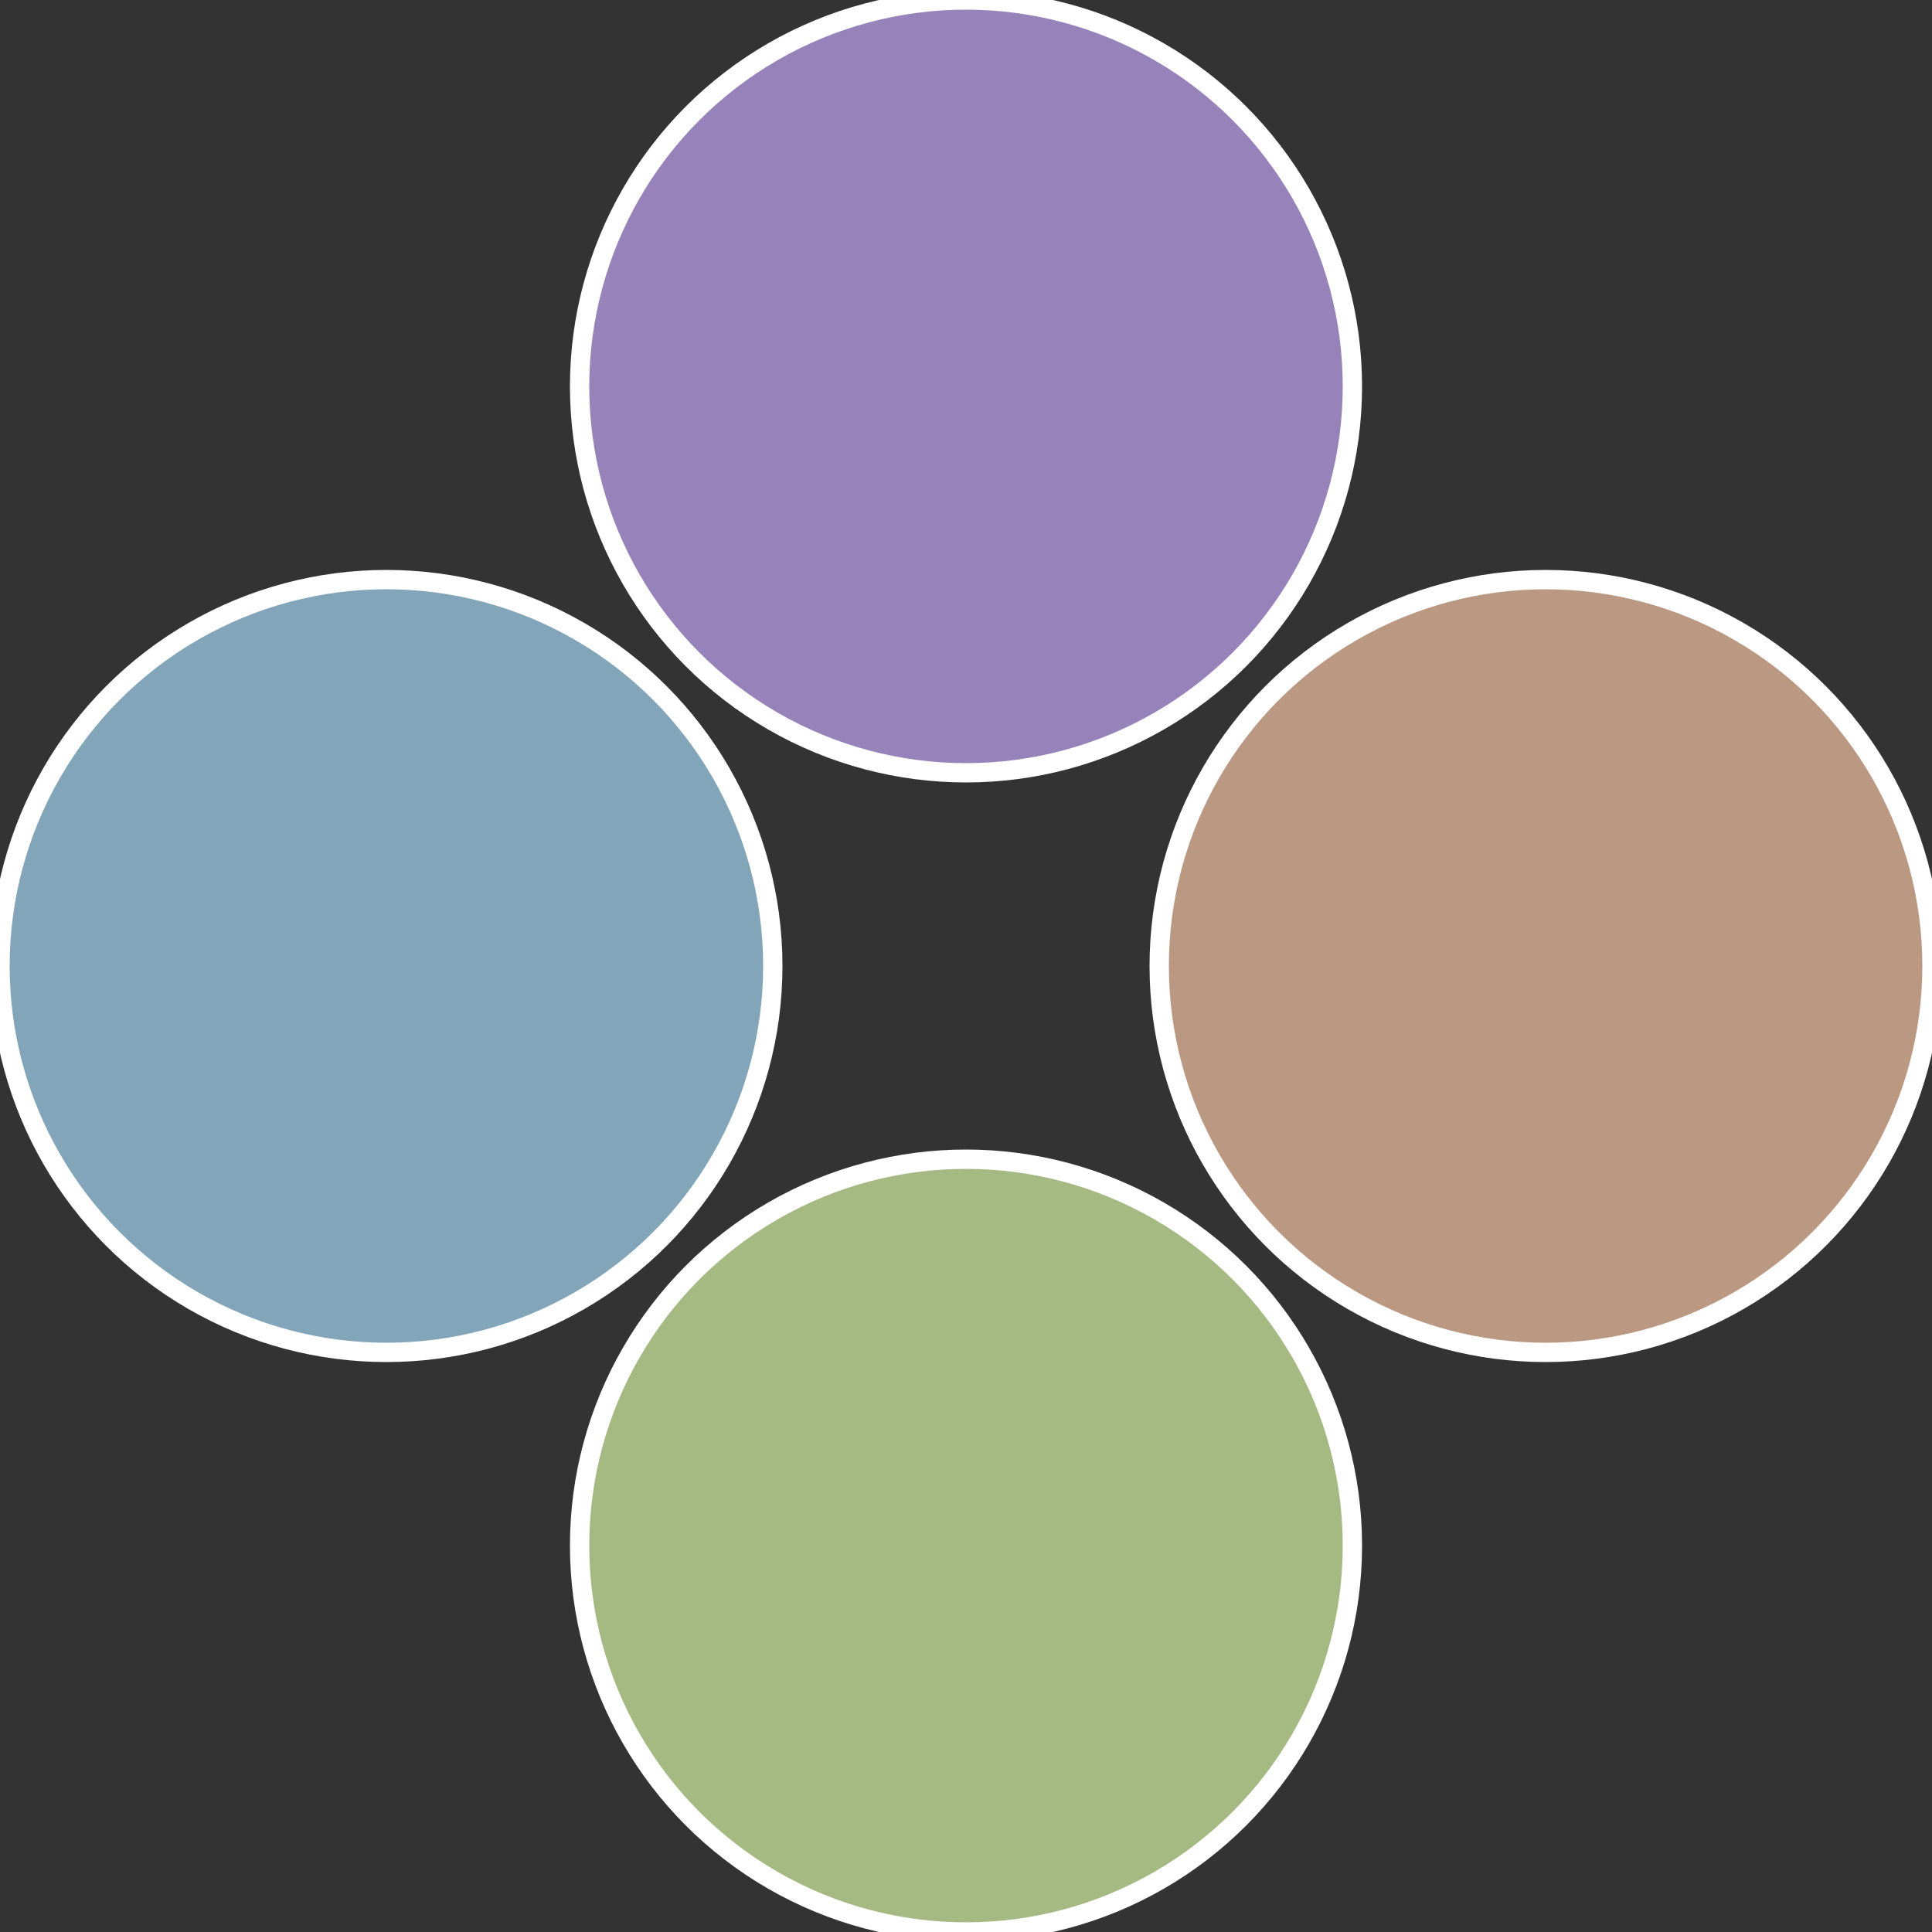
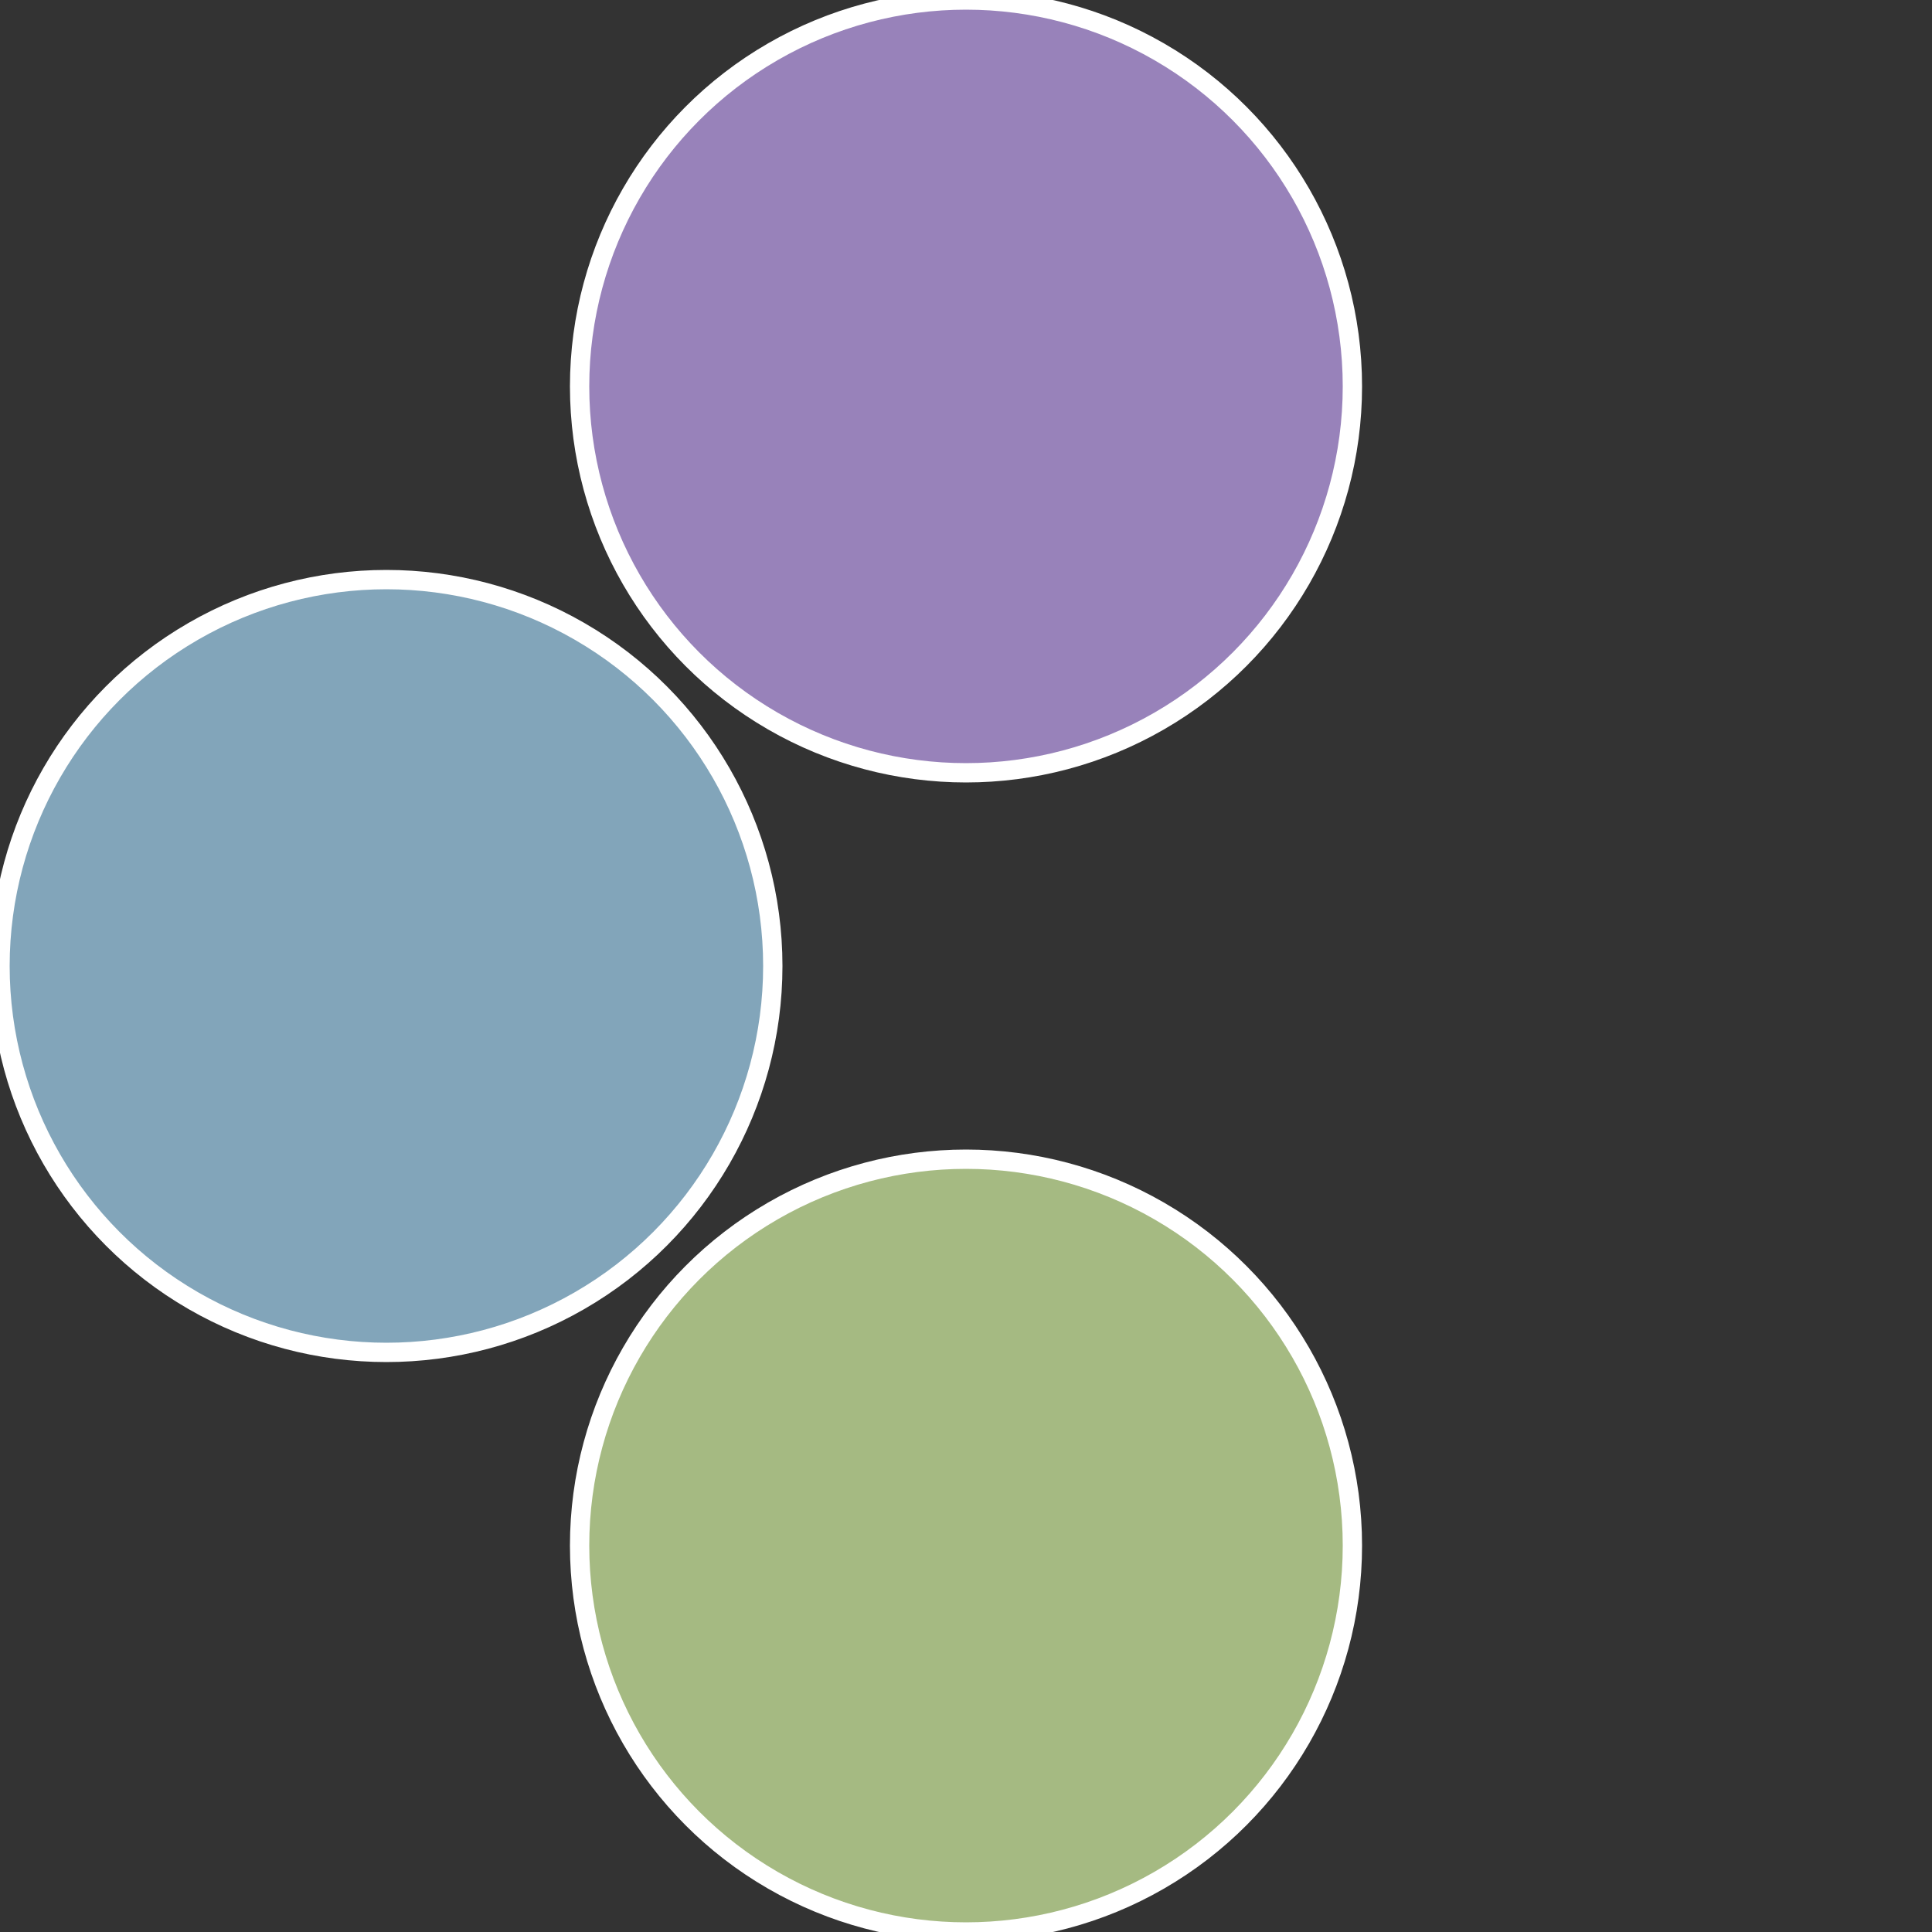
<svg xmlns="http://www.w3.org/2000/svg" width="500" height="500" viewBox="-1 -1 2 2">
  <rect x="-1" y="-1" width="2" height="2" fill="#333333" stroke="none" />
-   <circle cx="0.6" cy="0" r="0.4" fill="#ba9882" stroke="#fff" stroke-width="1%" />
  <circle cx="3.6739403974421E-17" cy="0.6" r="0.4" fill="#a5ba82" stroke="#fff" stroke-width="1%" />
  <circle cx="-0.6" cy="7.3478807948841E-17" r="0.4" fill="#82a5ba" stroke="#fff" stroke-width="1%" />
  <circle cx="-1.1021821192326E-16" cy="-0.6" r="0.4" fill="#9882ba" stroke="#fff" stroke-width="1%" />
</svg>